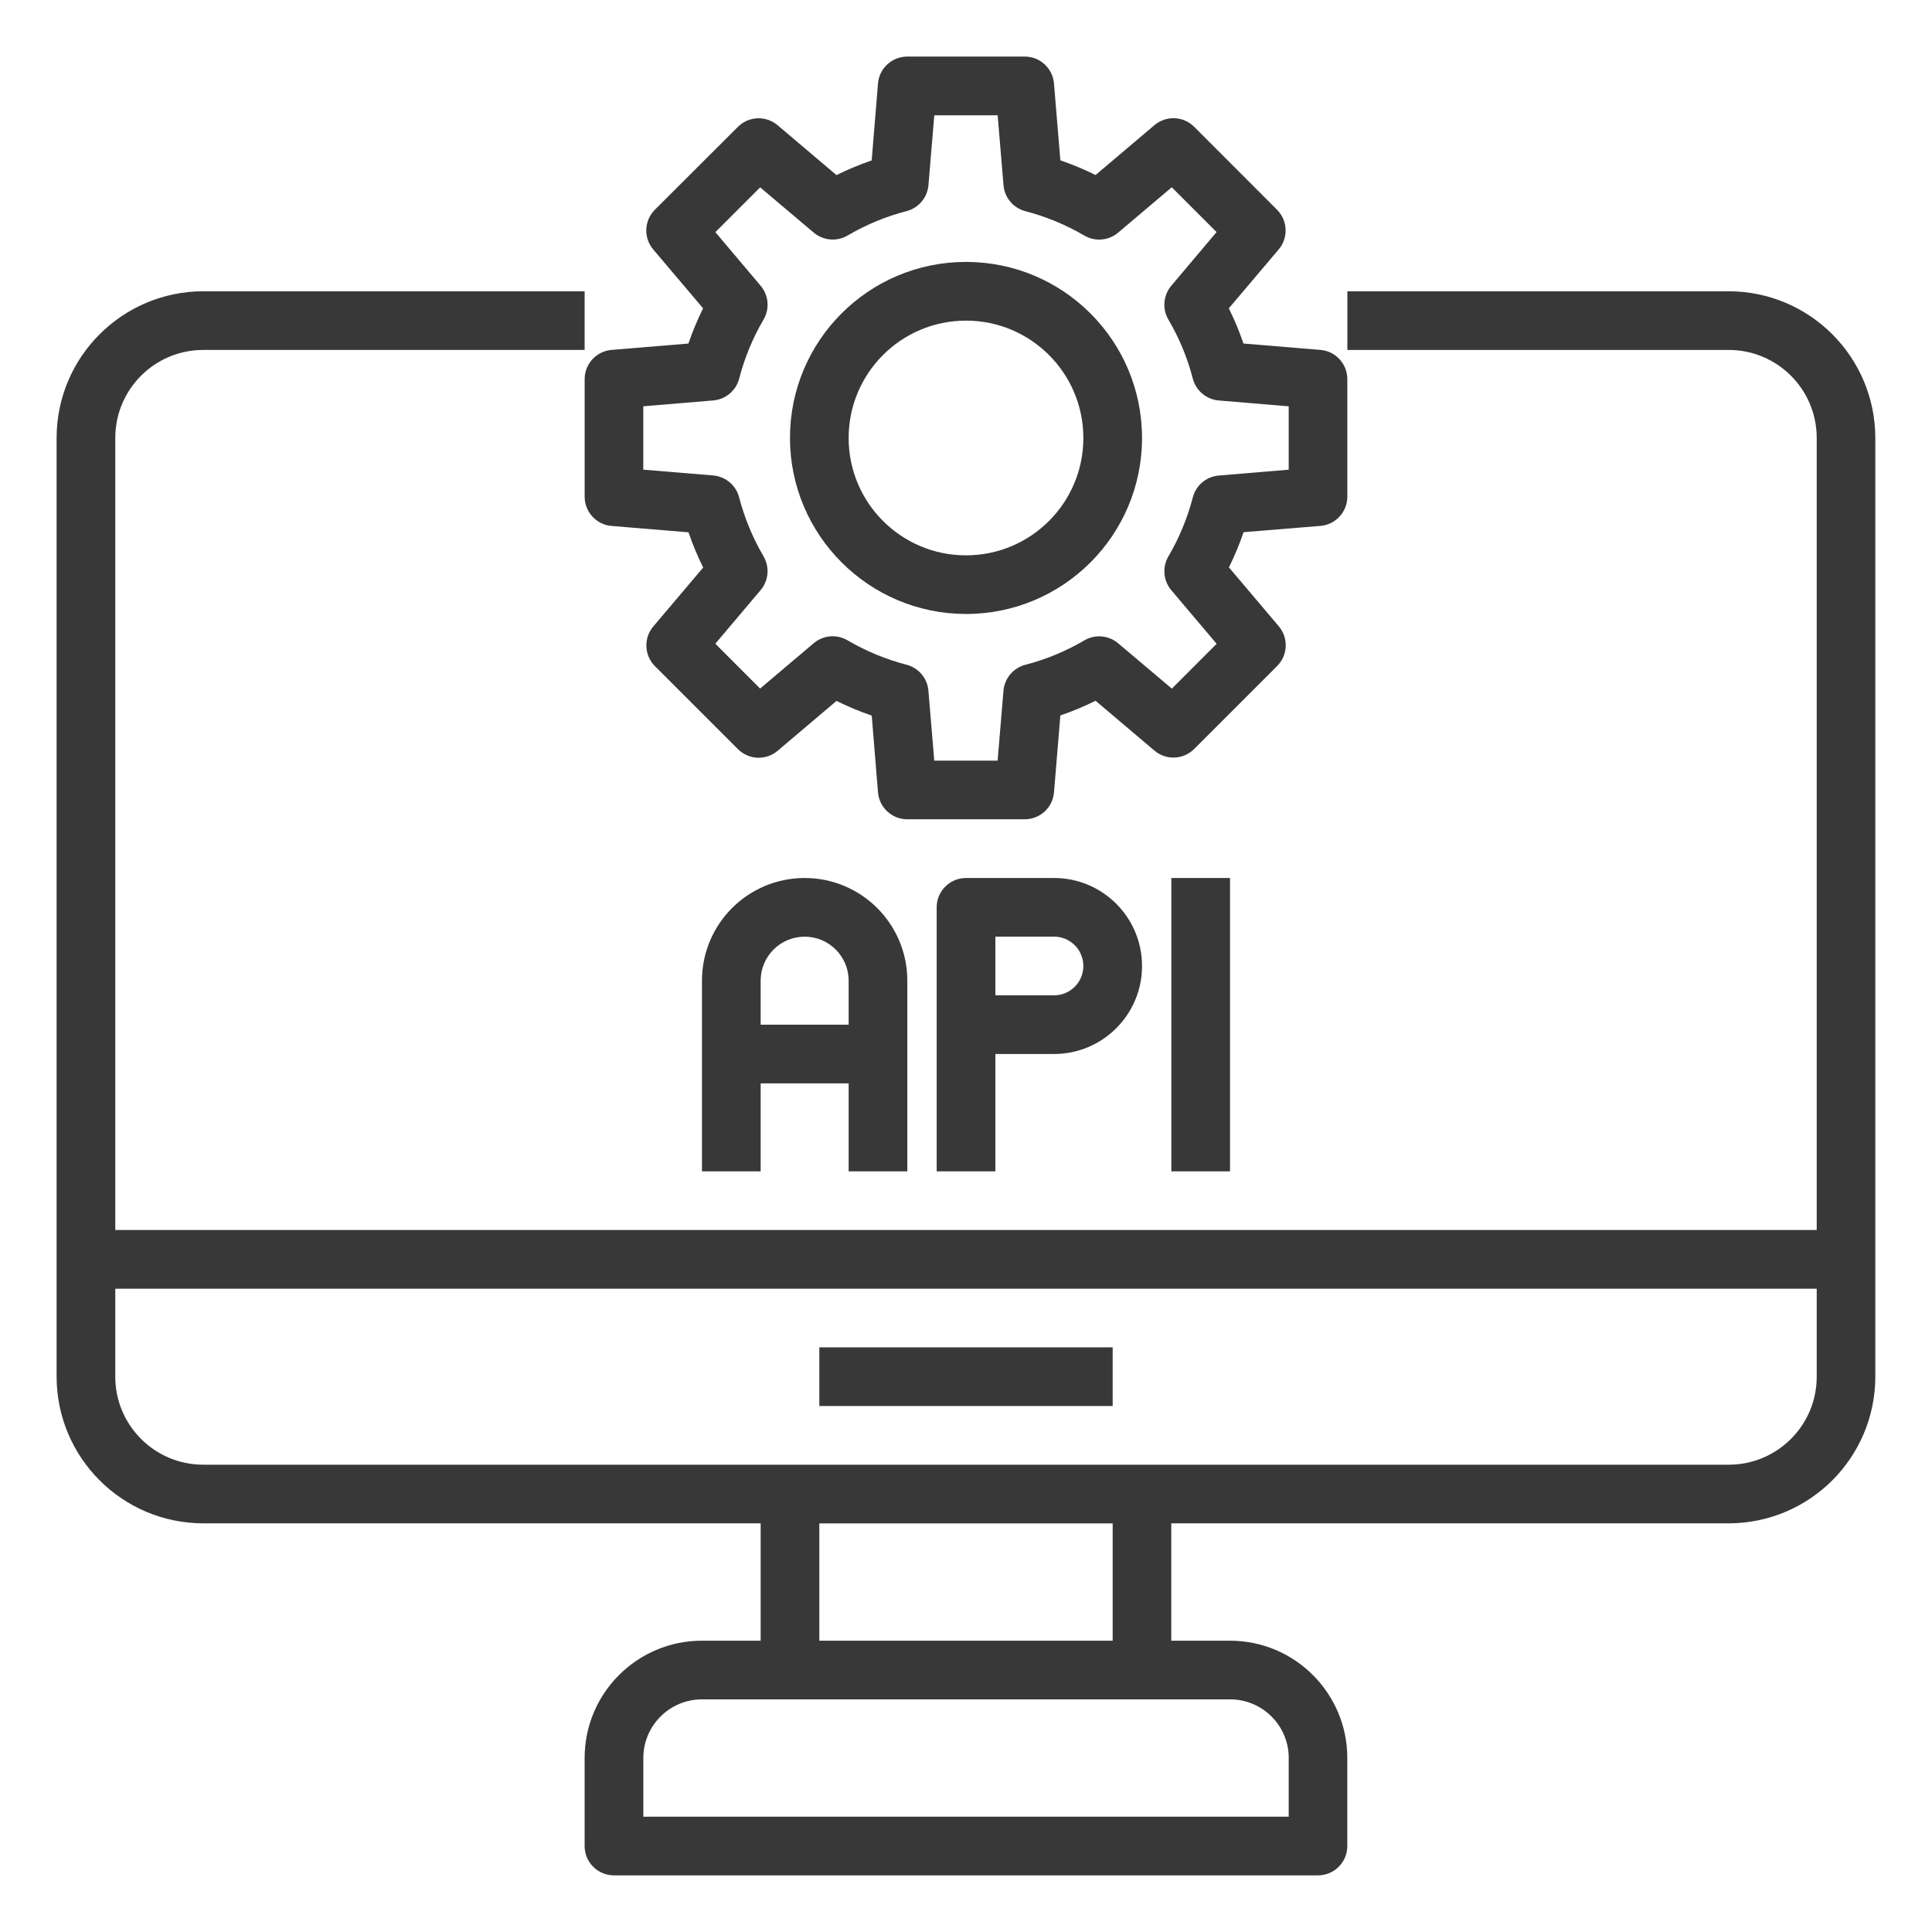
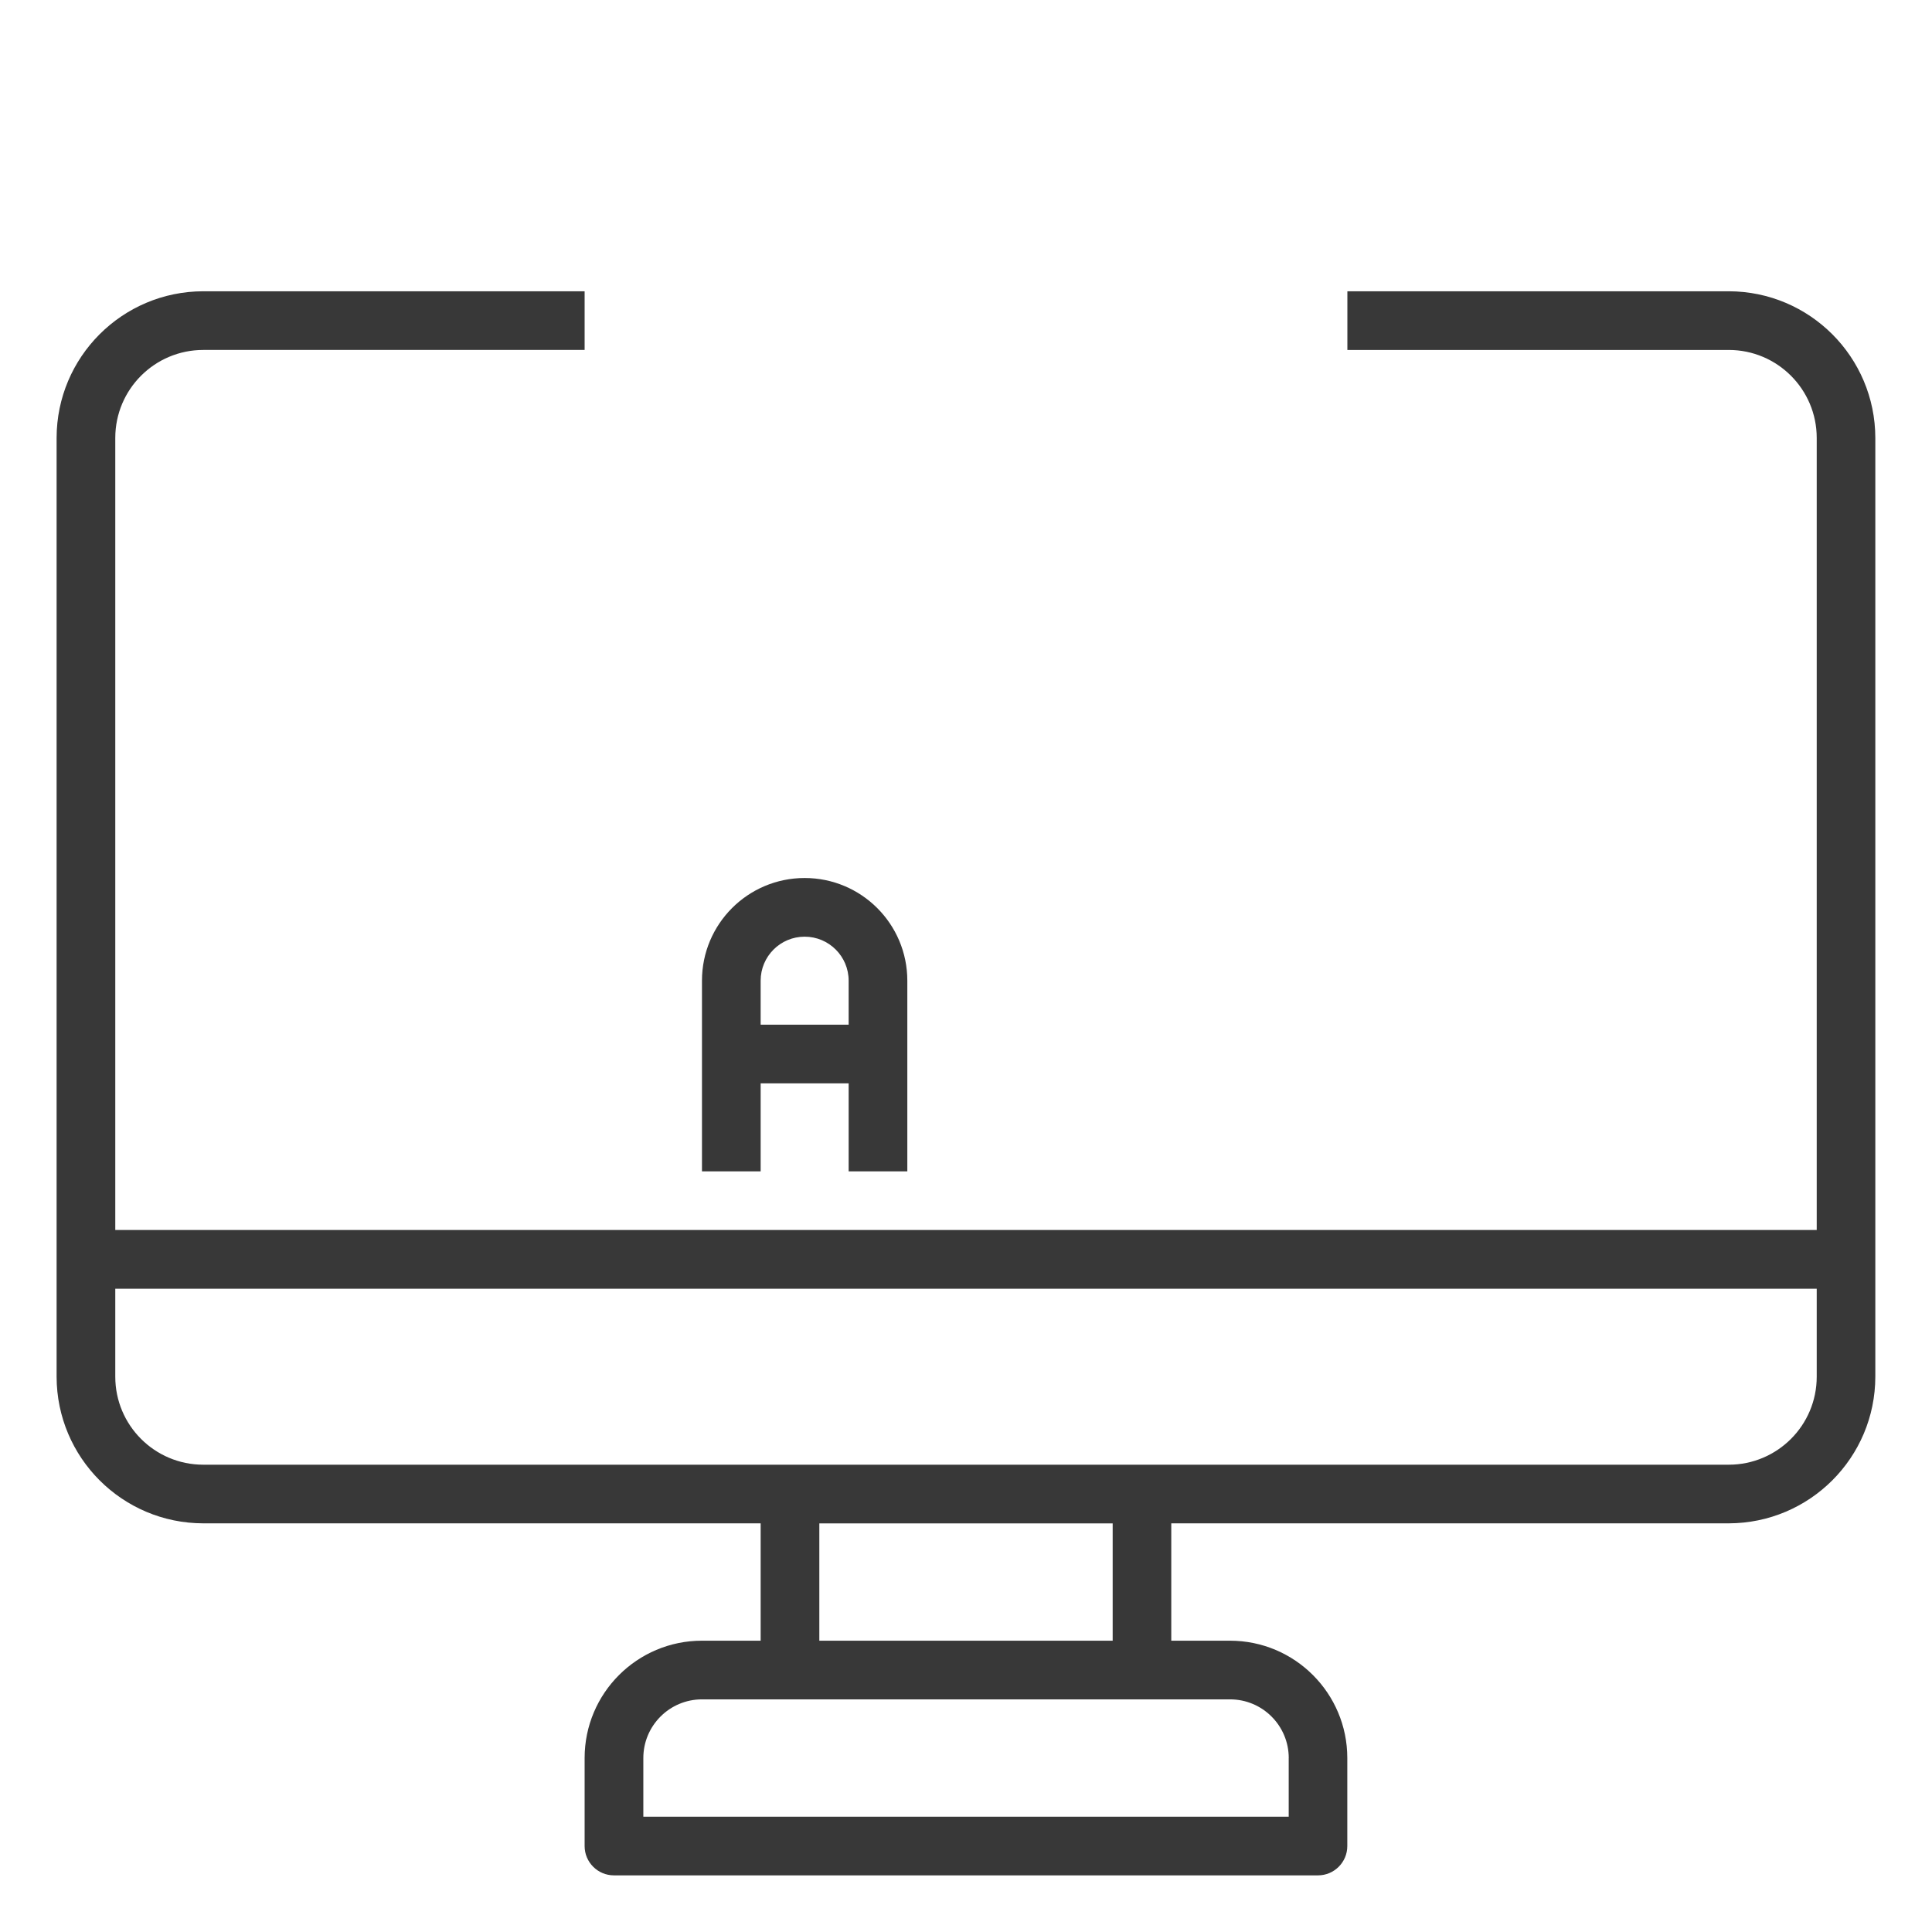
<svg xmlns="http://www.w3.org/2000/svg" id="Layer_1" data-name="Layer 1" viewBox="0 0 512 512">
  <defs>
    <style>
      .cls-1 {
        fill: #383838;
      }
    </style>
  </defs>
  <g id="Layer_16" data-name="Layer 16">
    <path class="cls-1" d="M458.13,77.19h-101.06v15.55h101.06c12.88,0,23.32,10.44,23.32,23.32v209.9H30.55V116.06c0-12.88,10.44-23.32,23.32-23.32h101.06v-15.55H53.87c-21.46.03-38.85,17.41-38.87,38.87v248.77c.03,21.46,17.41,38.85,38.87,38.87h147.71v31.1h-15.55c-17.17,0-31.1,13.92-31.1,31.1v23.32c0,4.29,3.48,7.77,7.77,7.77h186.58c4.29,0,7.77-3.48,7.77-7.77v-23.32c0-17.17-13.92-31.1-31.1-31.1h-15.55v-31.1h147.71c21.46-.03,38.85-17.41,38.87-38.87V116.06c-.03-21.46-17.41-38.85-38.87-38.87ZM341.52,465.9v15.55h-171.03v-15.55c0-8.59,6.96-15.55,15.55-15.55h139.94c8.59,0,15.55,6.96,15.55,15.55ZM294.87,434.81h-77.74v-31.1h77.74v31.1ZM458.13,388.16H53.87c-12.88,0-23.32-10.44-23.32-23.32v-23.32h450.9v23.32c0,12.88-10.44,23.32-23.32,23.32Z" />
-     <path class="cls-1" d="M217.13,357.06h77.74v15.55h-77.74v-15.55Z" />
    <path class="cls-1" d="M240.45,310.42v-50.53c0-15.03-12.18-27.21-27.21-27.21s-27.21,12.18-27.21,27.21v50.53h15.55v-23.32h23.32v23.32h15.55ZM201.58,271.55v-11.66c0-6.44,5.22-11.66,11.66-11.66s11.66,5.22,11.66,11.66v11.66h-23.32Z" />
-     <path class="cls-1" d="M256,232.68c-4.29,0-7.77,3.48-7.77,7.77v69.97h15.55v-31.1h15.55c12.88,0,23.32-10.44,23.32-23.32s-10.44-23.32-23.32-23.32h-23.32ZM287.1,256c0,4.29-3.48,7.77-7.77,7.77h-15.55v-15.55h15.55c4.29,0,7.77,3.48,7.77,7.77Z" />
-     <path class="cls-1" d="M310.42,232.68h15.55v77.74h-15.55v-77.74Z" />
-     <path class="cls-1" d="M154.94,131.61c-.01,4.05,3.09,7.44,7.13,7.77l20.39,1.69c1.09,3.19,2.39,6.31,3.89,9.33l-13.22,15.62c-2.61,3.09-2.42,7.66.44,10.52l21.99,21.99c2.86,2.86,7.43,3.05,10.52.44l15.61-13.22c3.02,1.5,6.14,2.8,9.33,3.89l1.66,20.35c.34,4.04,3.72,7.14,7.77,7.13h31.1c4.05.01,7.44-3.09,7.77-7.13l1.69-20.39c3.19-1.09,6.31-2.39,9.33-3.89l15.61,13.22c3.09,2.61,7.66,2.42,10.52-.44l21.99-21.99c2.86-2.86,3.05-7.43.44-10.52l-13.22-15.62c1.5-3.02,2.8-6.14,3.89-9.33l20.36-1.66c4.04-.34,7.14-3.72,7.13-7.77v-31.1c.01-4.05-3.09-7.44-7.13-7.77l-20.39-1.69c-1.09-3.19-2.39-6.31-3.89-9.33l13.22-15.61c2.61-3.09,2.42-7.66-.44-10.52l-21.96-21.98c-2.86-2.86-7.43-3.05-10.52-.44l-15.61,13.22c-3.02-1.5-6.14-2.8-9.33-3.89l-1.69-20.37c-.34-4.04-3.72-7.14-7.77-7.13h-31.1c-4.05-.01-7.44,3.09-7.77,7.13l-1.67,20.39c-3.19,1.09-6.31,2.39-9.33,3.89l-15.61-13.22c-3.09-2.61-7.66-2.42-10.52.44l-22,21.96c-2.86,2.86-3.05,7.43-.44,10.52l13.22,15.61c-1.5,3.02-2.8,6.14-3.89,9.33l-20.37,1.69c-4.04.34-7.14,3.72-7.13,7.77v31.1ZM170.48,107.67l18.53-1.55c3.29-.27,6.04-2.59,6.88-5.78,1.42-5.49,3.59-10.76,6.46-15.66,1.67-2.85,1.36-6.44-.78-8.96l-11.99-14.2,11.87-11.87,14.2,11.99c2.52,2.13,6.11,2.45,8.96.78,4.9-2.88,10.17-5.06,15.66-6.48,3.19-.84,5.5-3.59,5.78-6.88l1.55-18.51h16.79l1.55,18.53c.27,3.29,2.59,6.04,5.78,6.88,5.5,1.43,10.77,3.61,15.66,6.48,2.85,1.66,6.44,1.34,8.95-.8l14.2-12.01,11.87,11.87-11.99,14.22c-2.13,2.52-2.45,6.11-.78,8.96,2.88,4.9,5.06,10.17,6.48,15.67.84,3.19,3.59,5.5,6.88,5.78l18.53,1.55v16.79l-18.53,1.55c-3.29.27-6.05,2.59-6.88,5.78-1.43,5.5-3.61,10.77-6.48,15.66-1.66,2.85-1.35,6.43.78,8.95l12.01,14.2-11.87,11.88-14.22-12.01c-2.52-2.13-6.11-2.45-8.96-.78-4.9,2.88-10.17,5.06-15.66,6.48-3.19.84-5.5,3.59-5.78,6.88l-1.55,18.51h-16.79l-1.55-18.53c-.27-3.29-2.59-6.04-5.78-6.88-5.5-1.43-10.77-3.61-15.66-6.48-2.85-1.67-6.44-1.36-8.96.78l-14.2,12.01-11.87-11.88,12-14.2c2.13-2.52,2.44-6.1.78-8.95-2.87-4.9-5.05-10.17-6.48-15.66-.83-3.19-3.59-5.51-6.88-5.78l-18.51-1.54v-16.79Z" />
-     <path class="cls-1" d="M256,162.71c25.76,0,46.65-20.88,46.65-46.65s-20.88-46.65-46.65-46.65-46.65,20.88-46.65,46.65c.03,25.75,20.89,46.62,46.65,46.65ZM256,84.97c17.17,0,31.1,13.92,31.1,31.1s-13.92,31.1-31.1,31.1-31.1-13.92-31.1-31.1,13.92-31.1,31.1-31.1Z" />
  </g>
</svg>